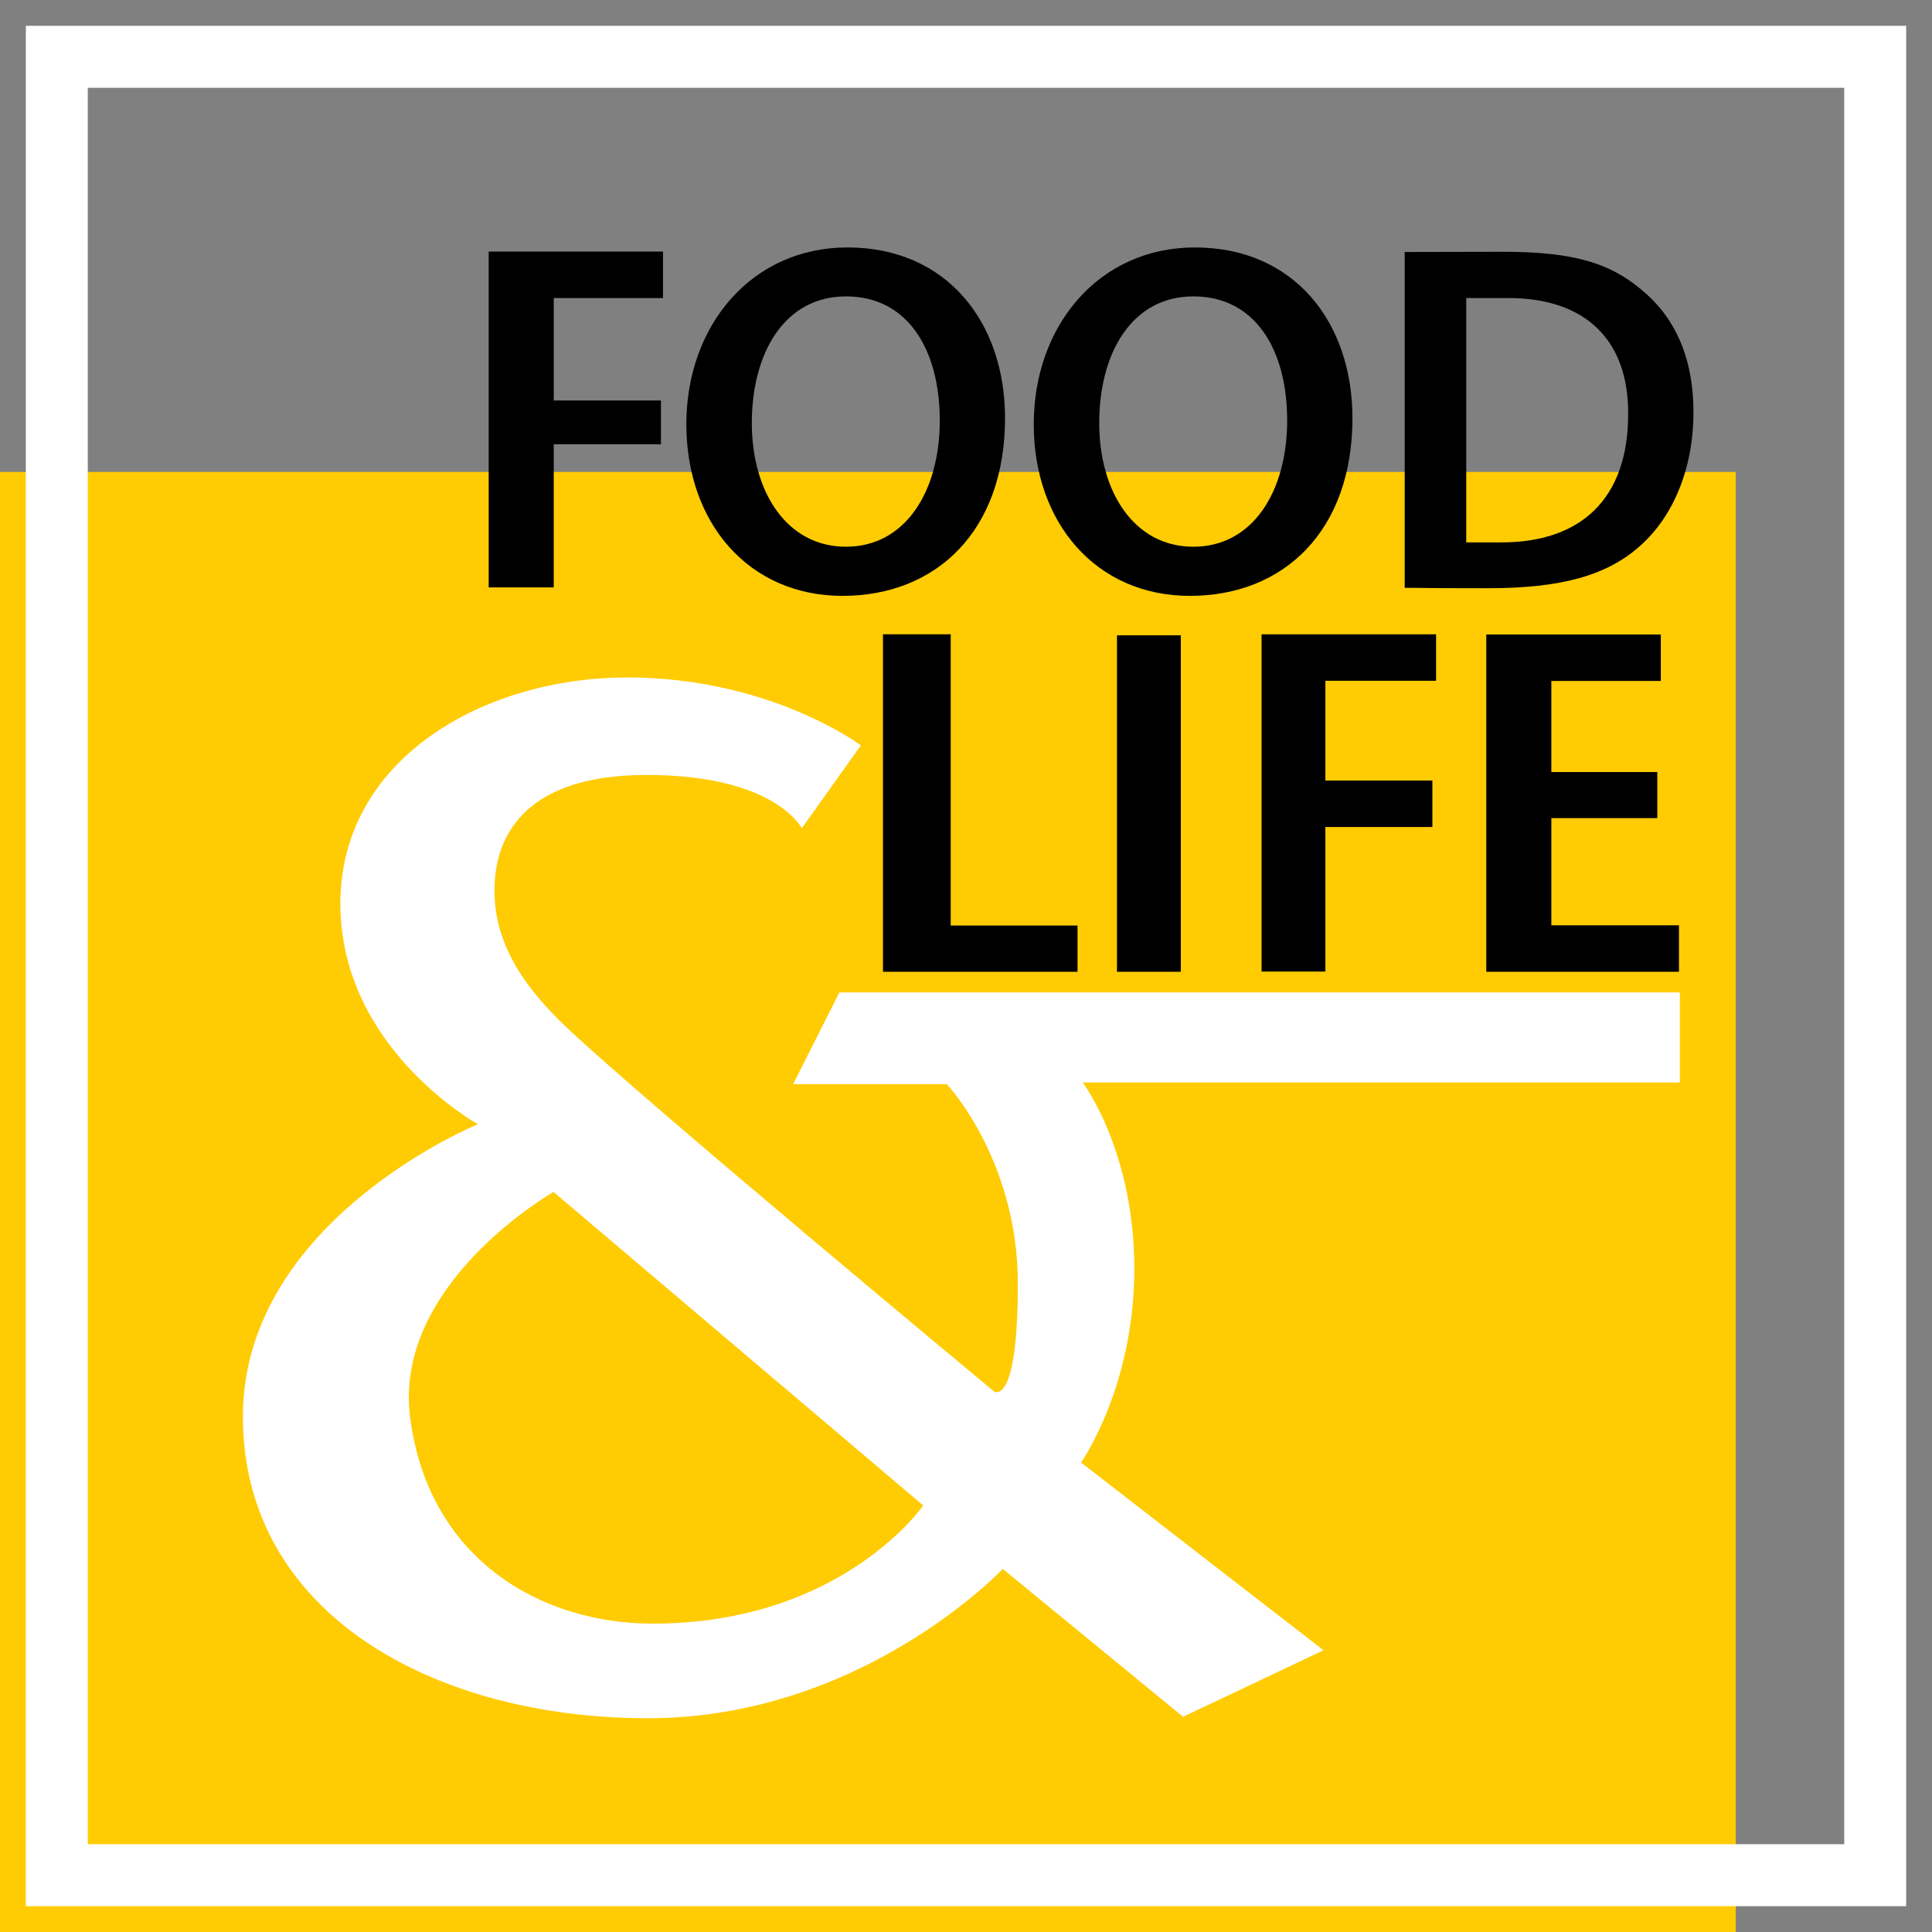
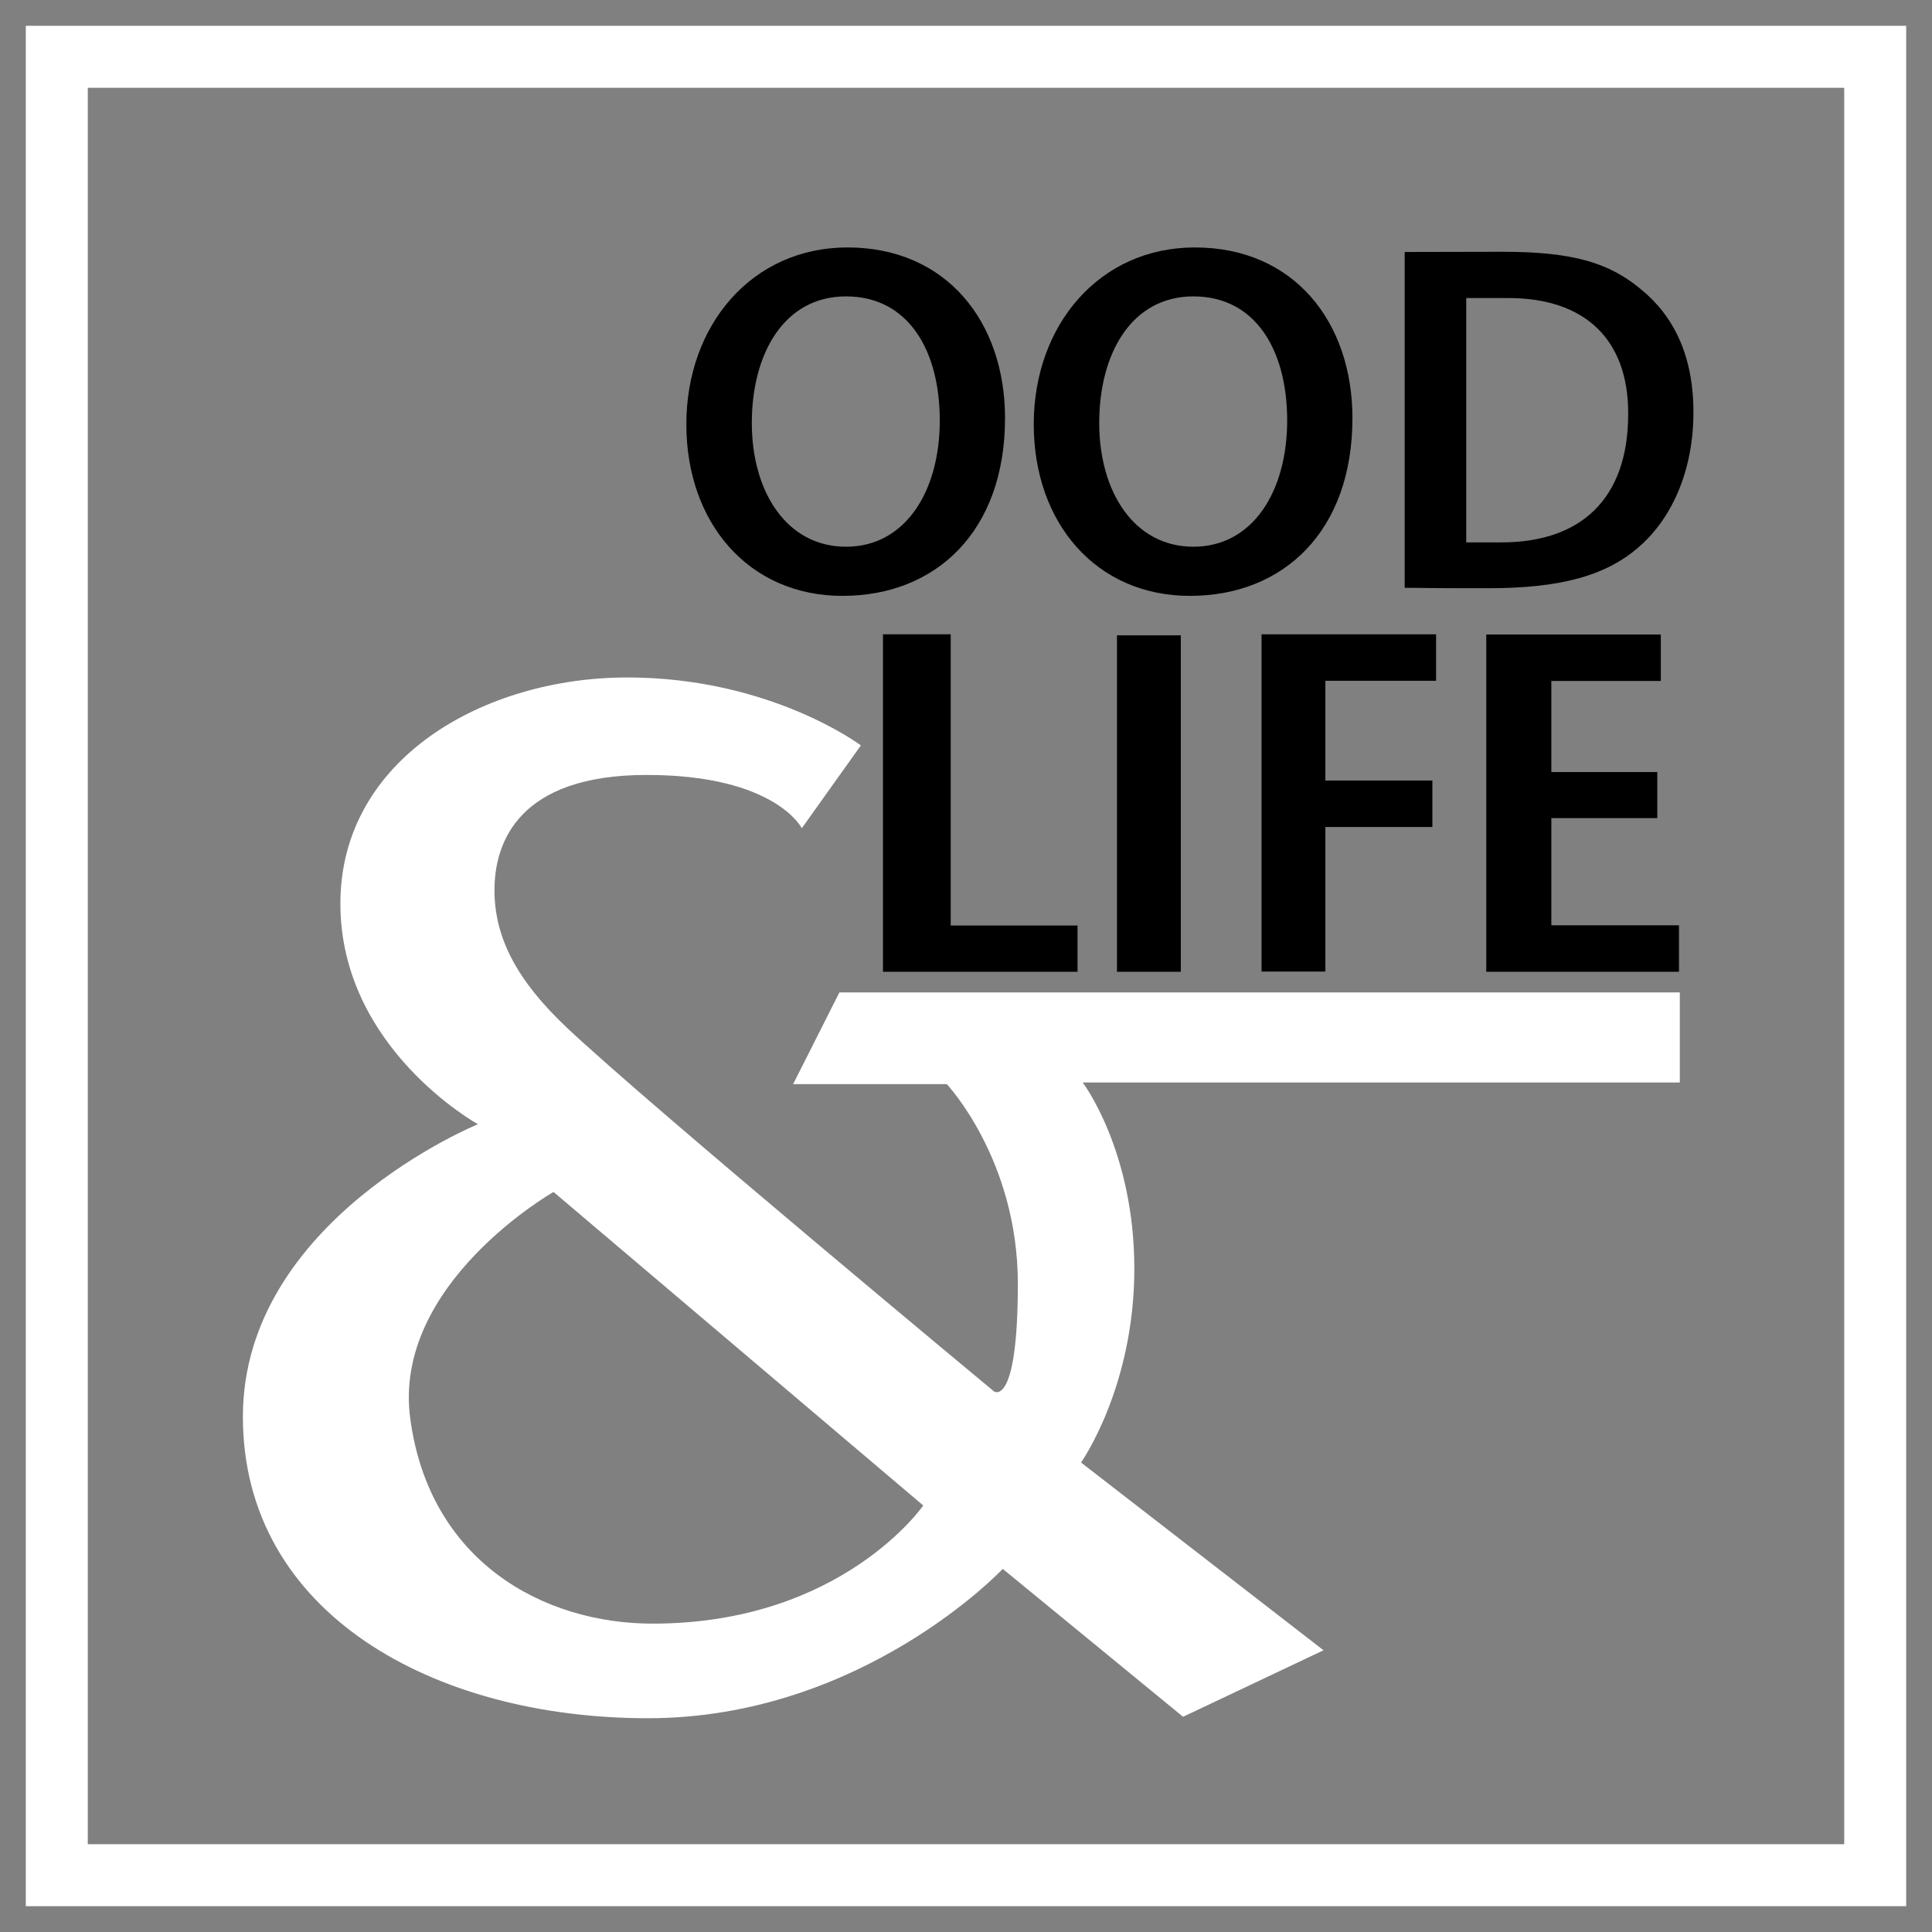
<svg xmlns="http://www.w3.org/2000/svg" id="Ebene_1" data-name="Ebene 1" version="1.1" viewBox="0 0 935.4 935.4">
  <rect x="0" y="0" width="935.4" height="935.4" fill="#808080" stroke="none" />
  <defs>
    <style>
      .cls-1 {
        fill: #ffcc03;
      }

      .cls-1, .cls-2, .cls-3 {
        stroke-width: 0px;
      }

      .cls-2 {
        fill: #000;
      }

      .cls-3 {
        fill: #fff;
      }
    </style>
  </defs>
-   <rect class="cls-1" x="-40" y="228.5" width="880.4" height="880.4" />
  <path class="cls-3" d="M892.9,42.5v850.4H42.5V42.5h850.4M922.9,12.5H12.5v910.4h910.4V12.5h0Z" />
  <g>
-     <path class="cls-2" d="M236.6,121.8h84.4v22.5h-52.9v49.6h51.9v21.2h-51.9v69.3h-31.5V121.8Z" />
    <path class="cls-2" d="M486.6,202.4c0,54.8-33.4,86.1-78.7,86.1s-75.6-35.2-75.6-83.1,31.7-85.6,78-85.6c48,0,76.3,36.1,76.3,82.7ZM364,204.8c0,33.2,16.8,59.9,45.6,59.9s45.4-26.9,45.4-61.1-15.4-60.1-45.4-60.1-45.6,27.7-45.6,61.3Z" />
    <path class="cls-2" d="M654.8,202.4c0,54.8-33.4,86.1-78.7,86.1s-75.6-35.2-75.6-83.1,31.7-85.6,78-85.6c48,0,76.3,36.1,76.3,82.7ZM532.2,204.8c0,33.2,16.8,59.9,45.6,59.9s45.4-26.9,45.4-61.1-15.4-60.1-45.4-60.1-45.6,27.7-45.6,61.3Z" />
    <path class="cls-2" d="M680.1,122c14.3,0,29.8-.1,47.6-.1,34.5,0,51.7,5.6,66.7,18.1,15.8,12.8,25.5,32,25.5,59.6s-10,50.5-25.5,64.4c-16.2,14.7-38.6,20.8-74,20.8s-28.5-.2-40.3-.2V122h0ZM709.9,262.6c5.5,0,10.4,0,16.5,0,38.8.2,61.9-20.9,61.9-62.1.2-35.8-20.6-56.2-58-56.2s-15.3,0-20.4,0v118.2h0Z" />
    <path class="cls-2" d="M427.5,307.1h32.8v141h61.4v22.4h-94.2v-163.3h0Z" />
    <path class="cls-2" d="M571.7,307.6v162.9h-30.9v-162.9h30.9Z" />
    <path class="cls-2" d="M610.9,307.1h84.4v22.5h-53.6v48.3h51.8v22.5h-51.8v70h-30.9v-163.3Z" />
    <path class="cls-2" d="M802.4,396.1h-51.3v51.9h61.8v22.5h-93.3v-163.3h84.5v22.5h-53v44.1h51.3v22.3h0Z" />
  </g>
  <path class="cls-3" d="M813.4,480.5h-407l-22.4,44.4h74.4s34.4,36.5,34.4,96.6-11.5,52.2-11.5,52.2c0,0-167.4-138.9-206.8-176.1-24.3-22.9-35.1-43.7-35.1-66.6s11.4-55.8,73.7-55.8,75.1,25.8,75.1,25.8l28.6-40.1s-43.7-32.9-113.1-32.9-138.9,39.4-138.9,109.5,66.6,106.8,66.6,106.8c0,0-113.8,46.4-113.8,141.6s92.3,146,196.1,146,171.8-72.3,171.8-72.3l87.3,71.6,68-32.2-117.4-90.9s25.8-36.5,25.8-93.8-25-90.2-25-90.2h289.1v-43.7h0ZM316,786.1c-53,0-108.2-30.1-117.4-99.5-8.6-65.1,69.4-109.5,69.4-109.5l179,151.8s-39.4,57.2-131,57.2Z" />
</svg>